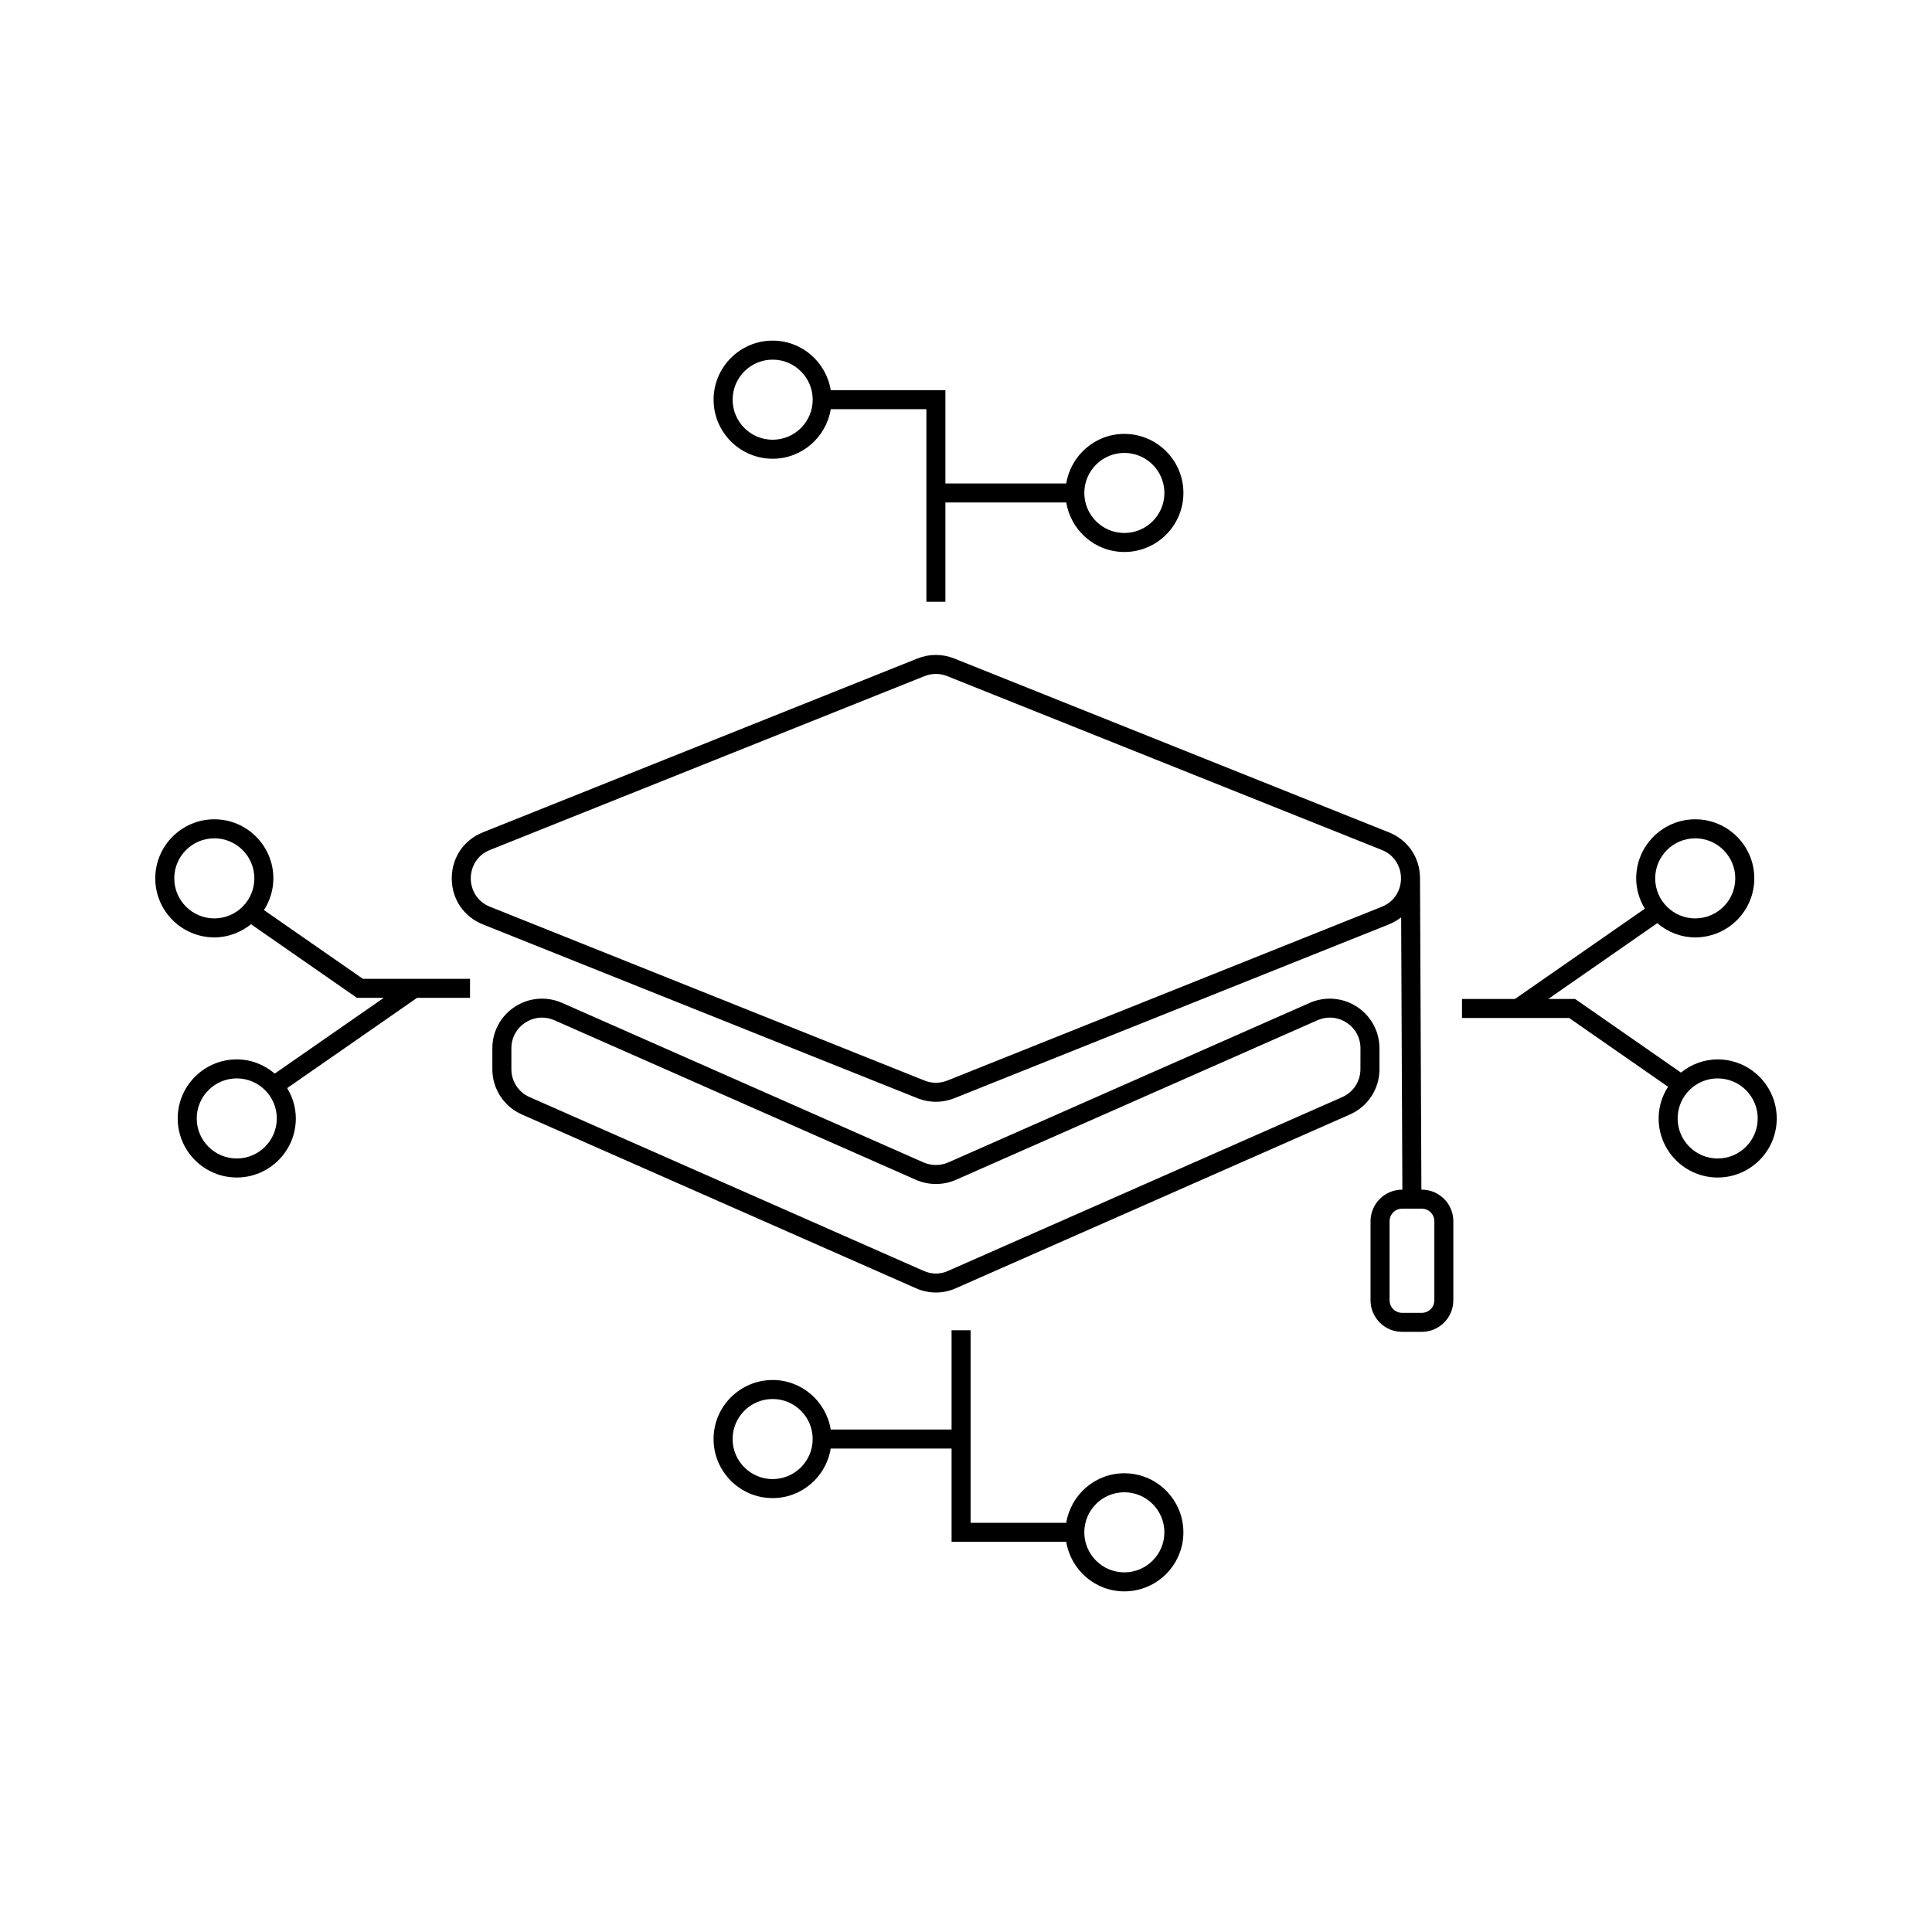
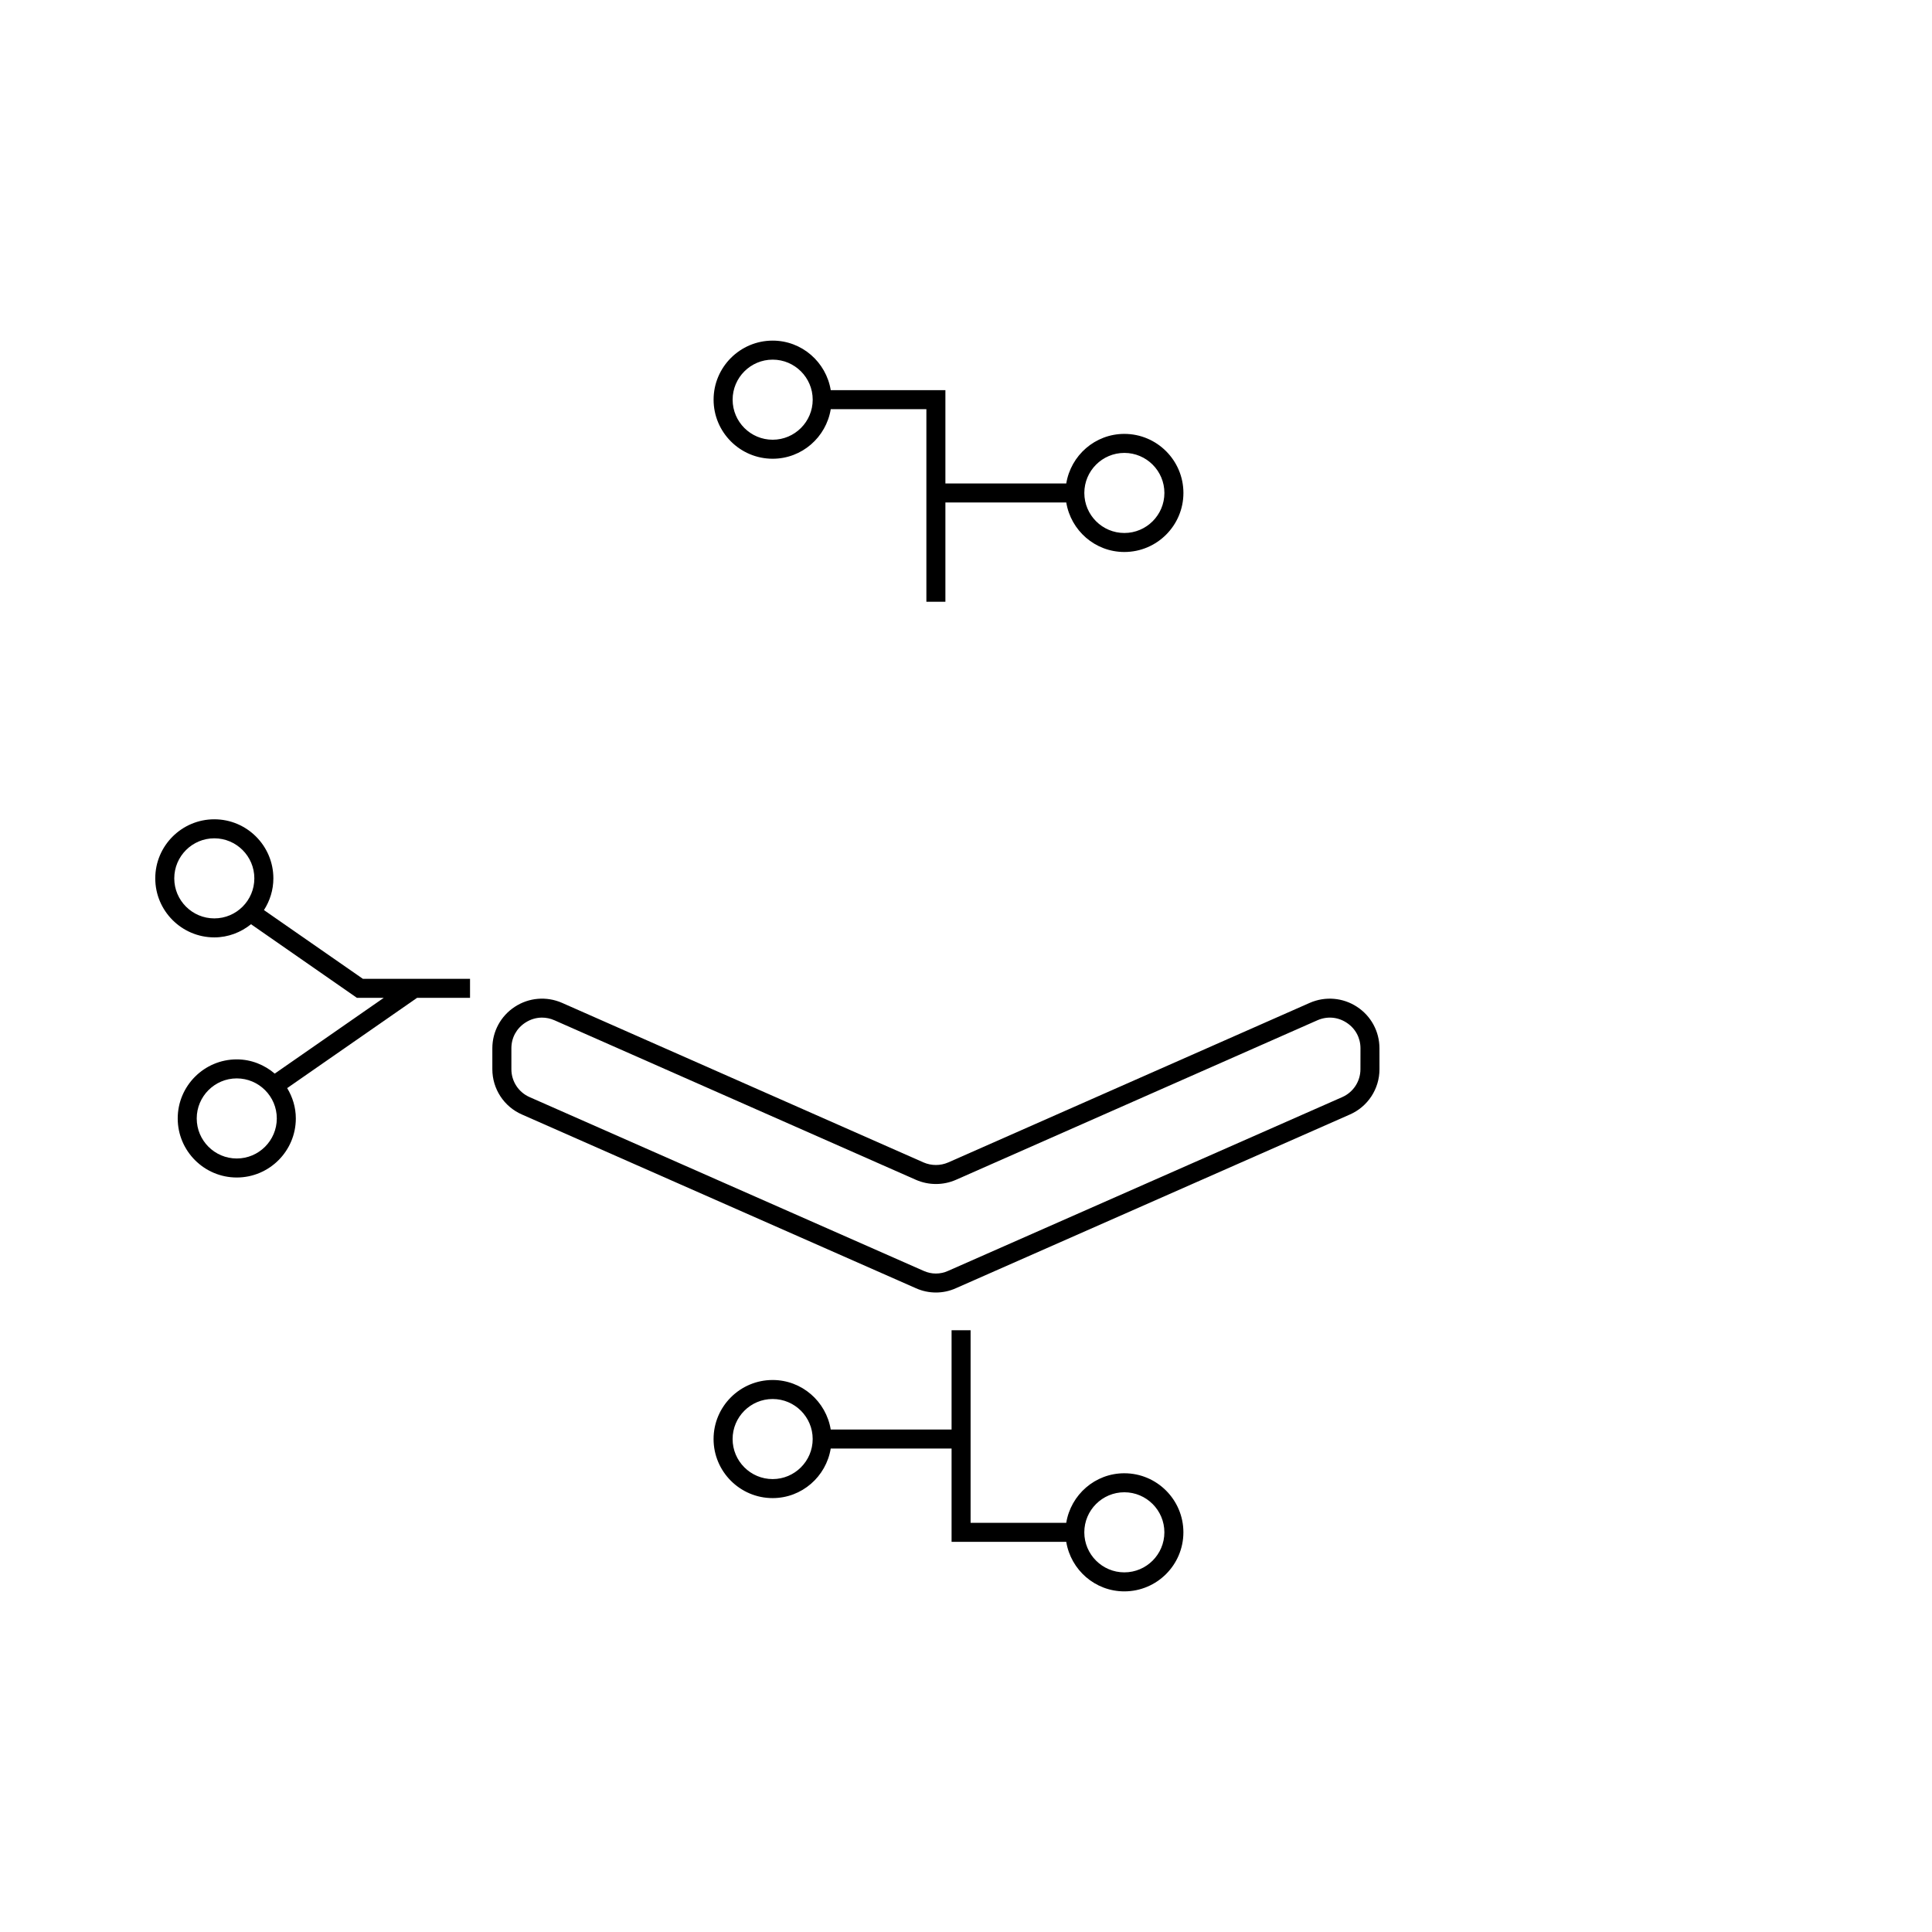
<svg xmlns="http://www.w3.org/2000/svg" fill="#000000" width="800px" height="800px" version="1.1" viewBox="144 144 512 512">
  <g>
    <path d="m509.57 421.81c0-4.453-2.227-8.566-5.957-11-3.738-2.445-8.418-2.832-12.516-1.039l-95.809 42.289c-2.078 0.906-4.457 0.898-6.527 0.004l-95.82-42.297c-4.098-1.789-8.773-1.406-12.508 1.043-3.731 2.434-5.957 6.547-5.957 11v5.551c0 5.207 3.082 9.918 7.848 11.996l104.39 46.031c1.691 0.762 3.504 1.141 5.32 1.141 1.805 0 3.609-0.379 5.285-1.137l104.4-46.031c4.773-2.082 7.856-6.793 7.856-12zm-5.039 5.551c0 3.203-1.898 6.102-4.84 7.391l-104.43 46.043c-2.086 0.945-4.383 0.945-6.496-0.004l-104.41-46.043c-2.938-1.285-4.832-4.184-4.832-7.387v-5.551c0-2.785 1.34-5.258 3.676-6.785 1.367-0.895 2.894-1.348 4.438-1.348 1.105 0 2.215 0.23 3.285 0.699l95.828 42.297c3.359 1.465 7.207 1.473 10.574-0.004l95.809-42.289c2.57-1.121 5.383-0.895 7.731 0.645 2.336 1.523 3.676 4 3.676 6.785z" />
-     <path d="m520.79 459.27h-0.105l-0.367-82.164h-0.023c0.004-0.113 0.023-0.219 0.023-0.328 0-5.492-3.168-10.168-8.266-12.207l-115.15-46.062c-3.148-1.254-6.613-1.266-9.766 0l-115.15 46.062c-5.098 2.035-8.266 6.715-8.266 12.207 0 5.484 3.168 10.164 8.266 12.203l115.15 46.062c1.574 0.629 3.227 0.945 4.879 0.945 1.656 0 3.309-0.316 4.883-0.945l115.15-46.062c1.207-0.484 2.297-1.125 3.273-1.879l0.32 72.172h-0.07c-4.613 0-8.367 3.754-8.367 8.367v20.949c0 4.609 3.754 8.363 8.367 8.363h5.211c4.613 0 8.367-3.754 8.367-8.363v-20.949c0.008-4.617-3.746-8.371-8.359-8.371zm-10.609-74.969-115.15 46.062c-1.941 0.777-4.078 0.777-6.023 0l-115.15-46.062c-3.758-1.504-5.098-4.875-5.098-7.527 0-2.656 1.34-6.027 5.098-7.531l115.15-46.062c1.945-0.777 4.082-0.777 6.023 0l115.15 46.062c3.758 1.504 5.098 4.875 5.098 7.531 0 2.652-1.34 6.023-5.098 7.527zm13.938 104.29c0 1.836-1.492 3.324-3.328 3.324h-5.211c-1.836 0-3.328-1.492-3.328-3.324v-20.949c0-1.836 1.492-3.332 3.328-3.332h5.211c1.836 0 3.328 1.496 3.328 3.332z" />
    <path d="m394.54 303.47v-26.312h32.031c1.215 7.426 7.629 13.125 15.395 13.125 8.629 0 15.652-7.019 15.652-15.645 0-8.629-7.019-15.652-15.652-15.652-7.766 0-14.18 5.703-15.395 13.133h-32.031v-24.719h-30.383c-1.215-7.43-7.629-13.133-15.395-13.133-8.629 0-15.652 7.019-15.652 15.652 0 8.629 7.019 15.652 15.652 15.652 7.766 0 14.18-5.703 15.395-13.133h25.344v51.031zm47.426-39.445c5.852 0 10.613 4.762 10.613 10.613 0 5.852-4.762 10.609-10.613 10.609-5.852 0-10.609-4.758-10.609-10.609 0-5.852 4.758-10.613 10.609-10.613zm-93.199-3.492c-5.852 0-10.613-4.762-10.613-10.613 0-5.852 4.762-10.613 10.613-10.613s10.609 4.762 10.609 10.613c0 5.852-4.762 10.613-10.609 10.613z" />
    <path d="m441.96 534.43c-7.766 0-14.18 5.703-15.395 13.133h-25.348v-51.035h-5.039v26.312h-32.027c-1.215-7.426-7.629-13.125-15.395-13.125-8.629 0-15.652 7.019-15.652 15.645 0 8.629 7.019 15.652 15.652 15.652 7.766 0 14.18-5.703 15.395-13.133h32.027v24.719h30.387c1.215 7.43 7.629 13.133 15.395 13.133 8.629 0 15.652-7.019 15.652-15.652-0.004-8.629-7.023-15.648-15.652-15.648zm-93.199 1.543c-5.852 0-10.613-4.762-10.613-10.613s4.762-10.609 10.613-10.609 10.609 4.758 10.609 10.609-4.762 10.613-10.609 10.613zm93.199 24.719c-5.852 0-10.609-4.762-10.609-10.613s4.762-10.613 10.609-10.613c5.852 0 10.613 4.762 10.613 10.613s-4.762 10.613-10.613 10.613z" />
    <path d="m213.95 385.18c1.562-2.434 2.496-5.309 2.496-8.406 0-8.629-7.019-15.652-15.648-15.652s-15.652 7.019-15.652 15.652c0 8.625 7.019 15.645 15.652 15.645 3.695 0 7.047-1.34 9.727-3.488l28.055 19.504h7.121l-28.891 20.082c-2.731-2.316-6.215-3.769-10.066-3.769-8.629 0-15.648 7.019-15.648 15.652 0 8.633 7.019 15.652 15.648 15.652 8.629 0 15.652-7.019 15.652-15.652 0-2.949-0.867-5.68-2.293-8.039l34.43-23.926h14.027v-5.039h-28.398zm-13.156 2.203c-5.852 0-10.613-4.758-10.613-10.609 0-5.852 4.762-10.613 10.613-10.613 5.852 0 10.609 4.762 10.609 10.613 0.004 5.852-4.758 10.609-10.609 10.609zm5.949 63.629c-5.852 0-10.609-4.762-10.609-10.613 0-5.852 4.762-10.613 10.609-10.613 5.852 0 10.613 4.762 10.613 10.613-0.004 5.852-4.762 10.613-10.613 10.613z" />
-     <path d="m599.2 424.75c-3.695 0-7.051 1.344-9.73 3.492l-28.051-19.504h-7.121l28.895-20.086c2.731 2.316 6.215 3.766 10.066 3.766 8.629 0 15.648-7.019 15.648-15.645 0-8.629-7.019-15.652-15.648-15.652-8.629 0-15.652 7.019-15.652 15.652 0 2.949 0.867 5.68 2.293 8.039l-34.43 23.93h-14.027v5.039h28.398l26.207 18.215c-1.559 2.434-2.492 5.309-2.492 8.406 0 8.629 7.019 15.652 15.648 15.652 8.629 0 15.652-7.019 15.652-15.652-0.008-8.633-7.027-15.652-15.656-15.652zm-5.945-58.586c5.852 0 10.609 4.762 10.609 10.613 0 5.852-4.762 10.609-10.609 10.609-5.852 0-10.613-4.758-10.613-10.609 0-5.852 4.762-10.613 10.613-10.613zm5.945 84.848c-5.852 0-10.609-4.762-10.609-10.613 0-5.852 4.762-10.613 10.609-10.613 5.852 0 10.613 4.762 10.613 10.613 0 5.852-4.762 10.613-10.613 10.613z" />
  </g>
</svg>